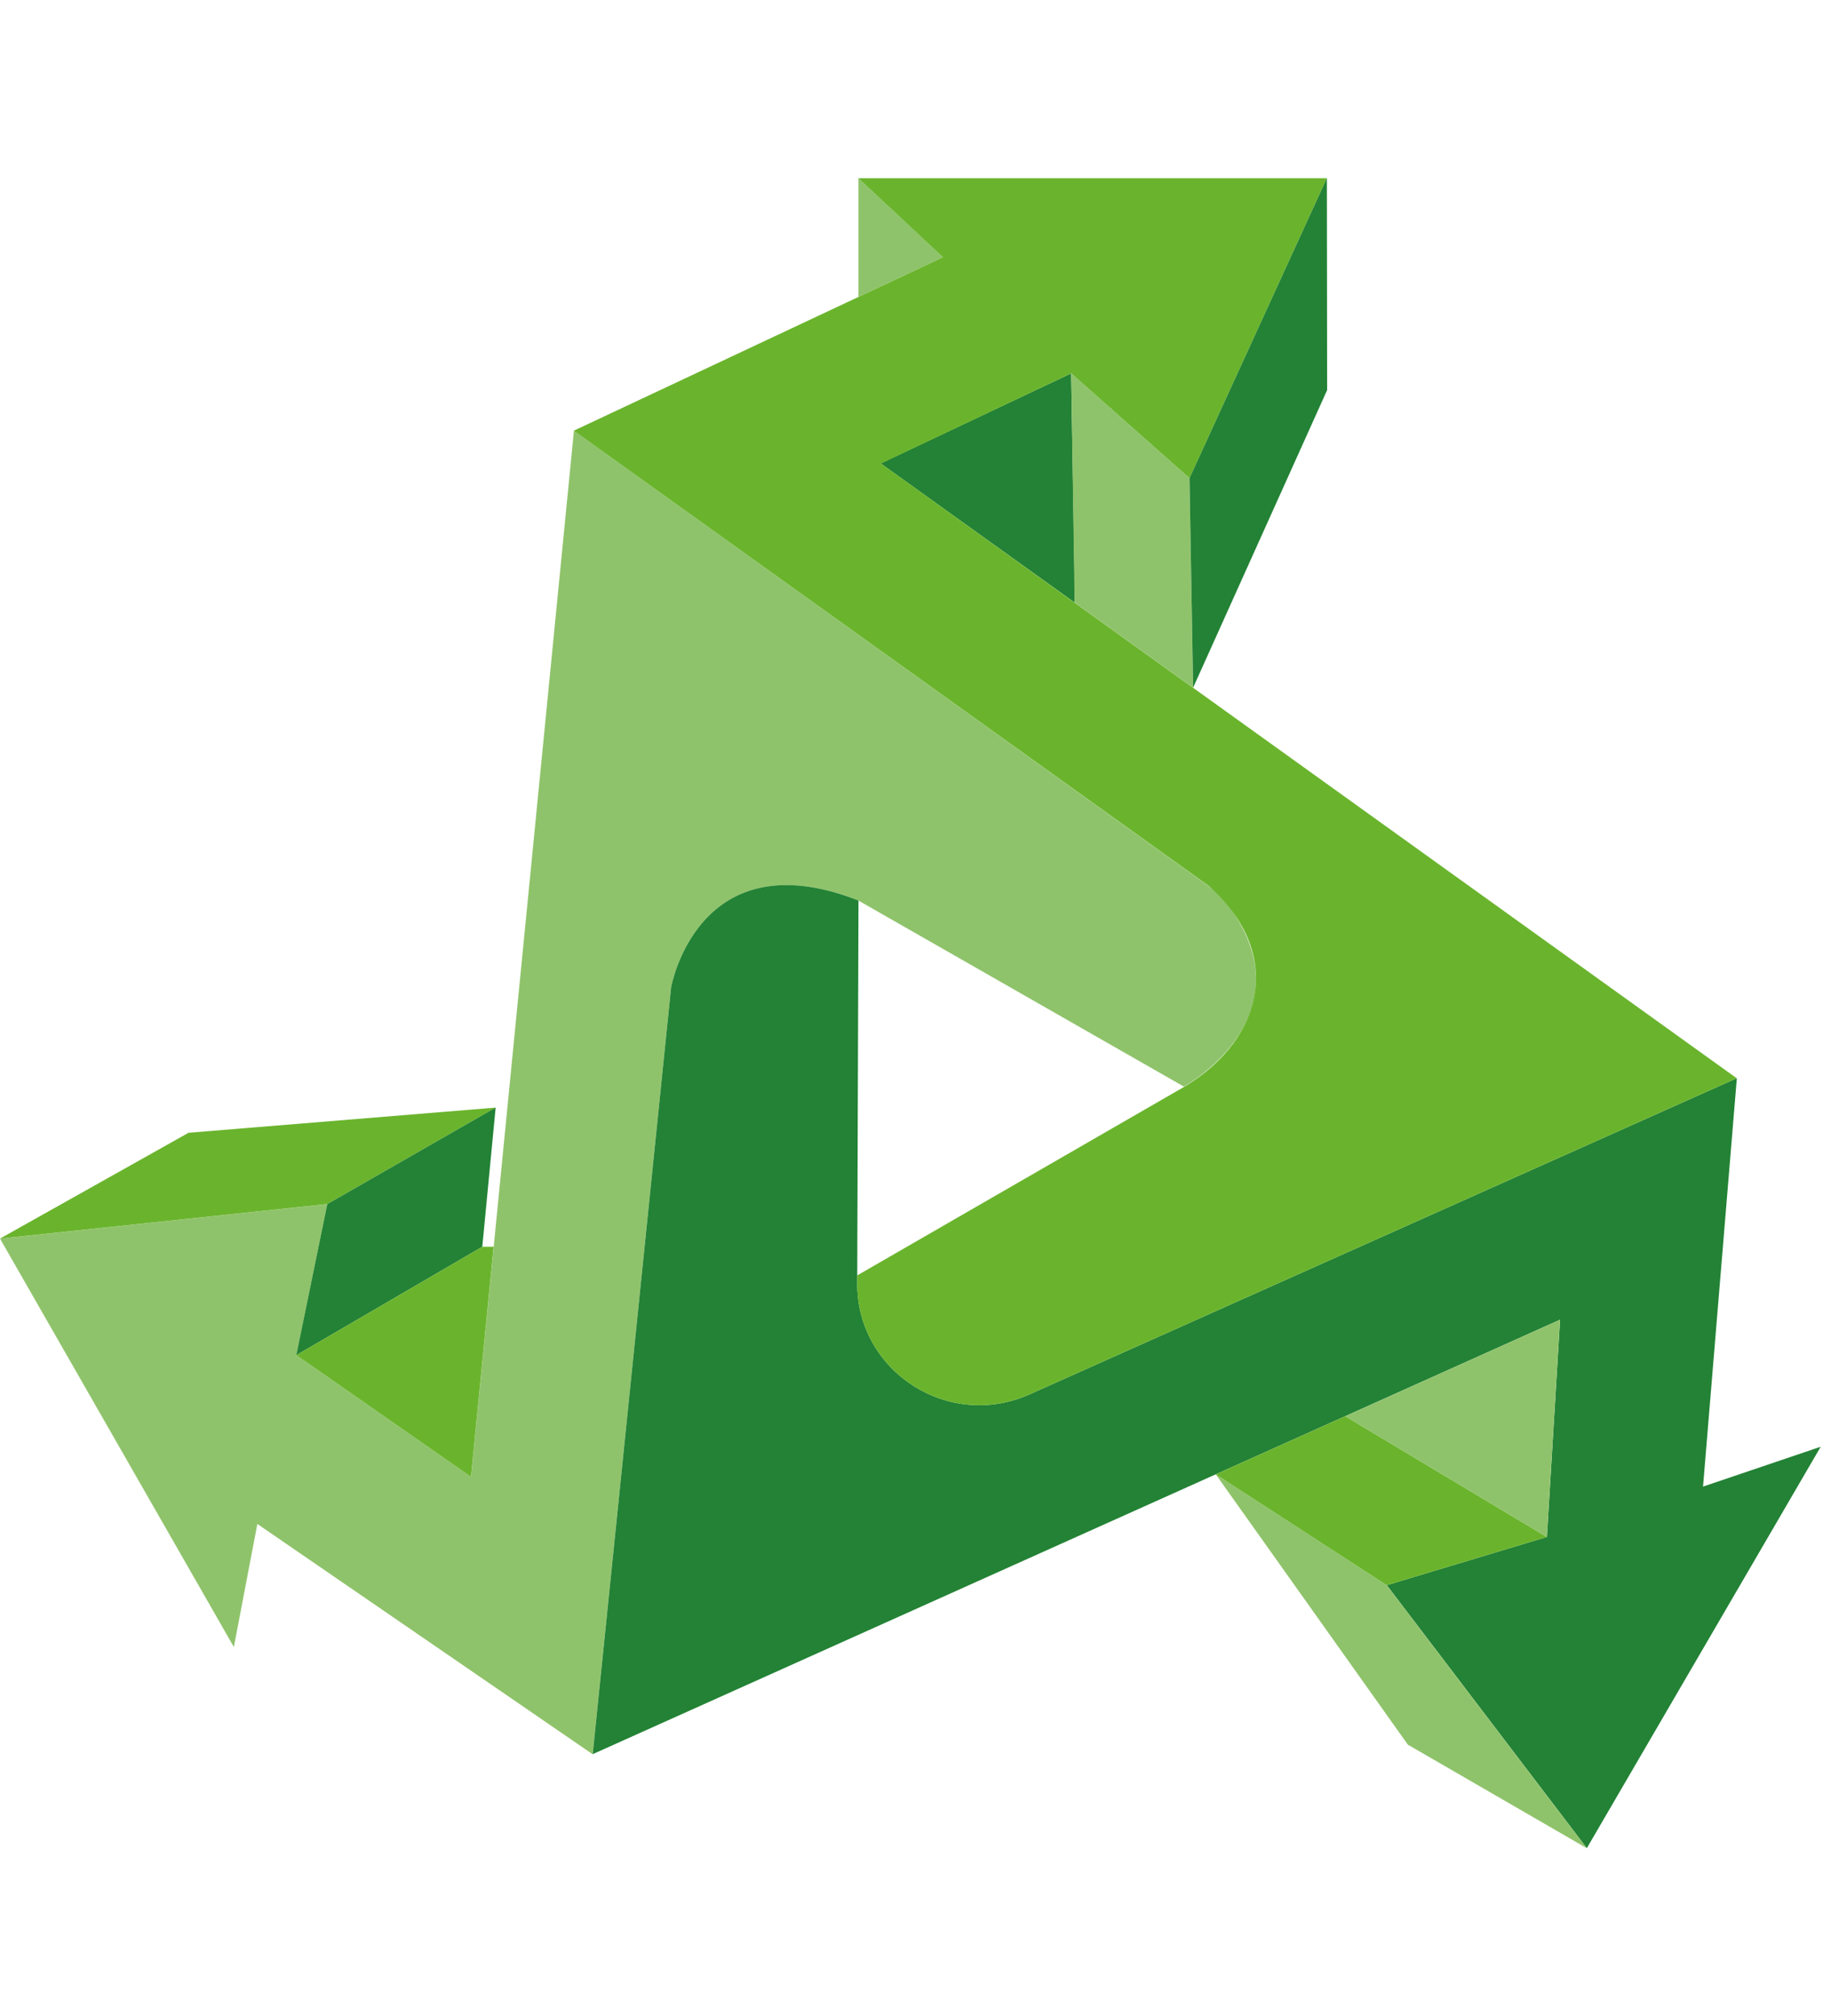
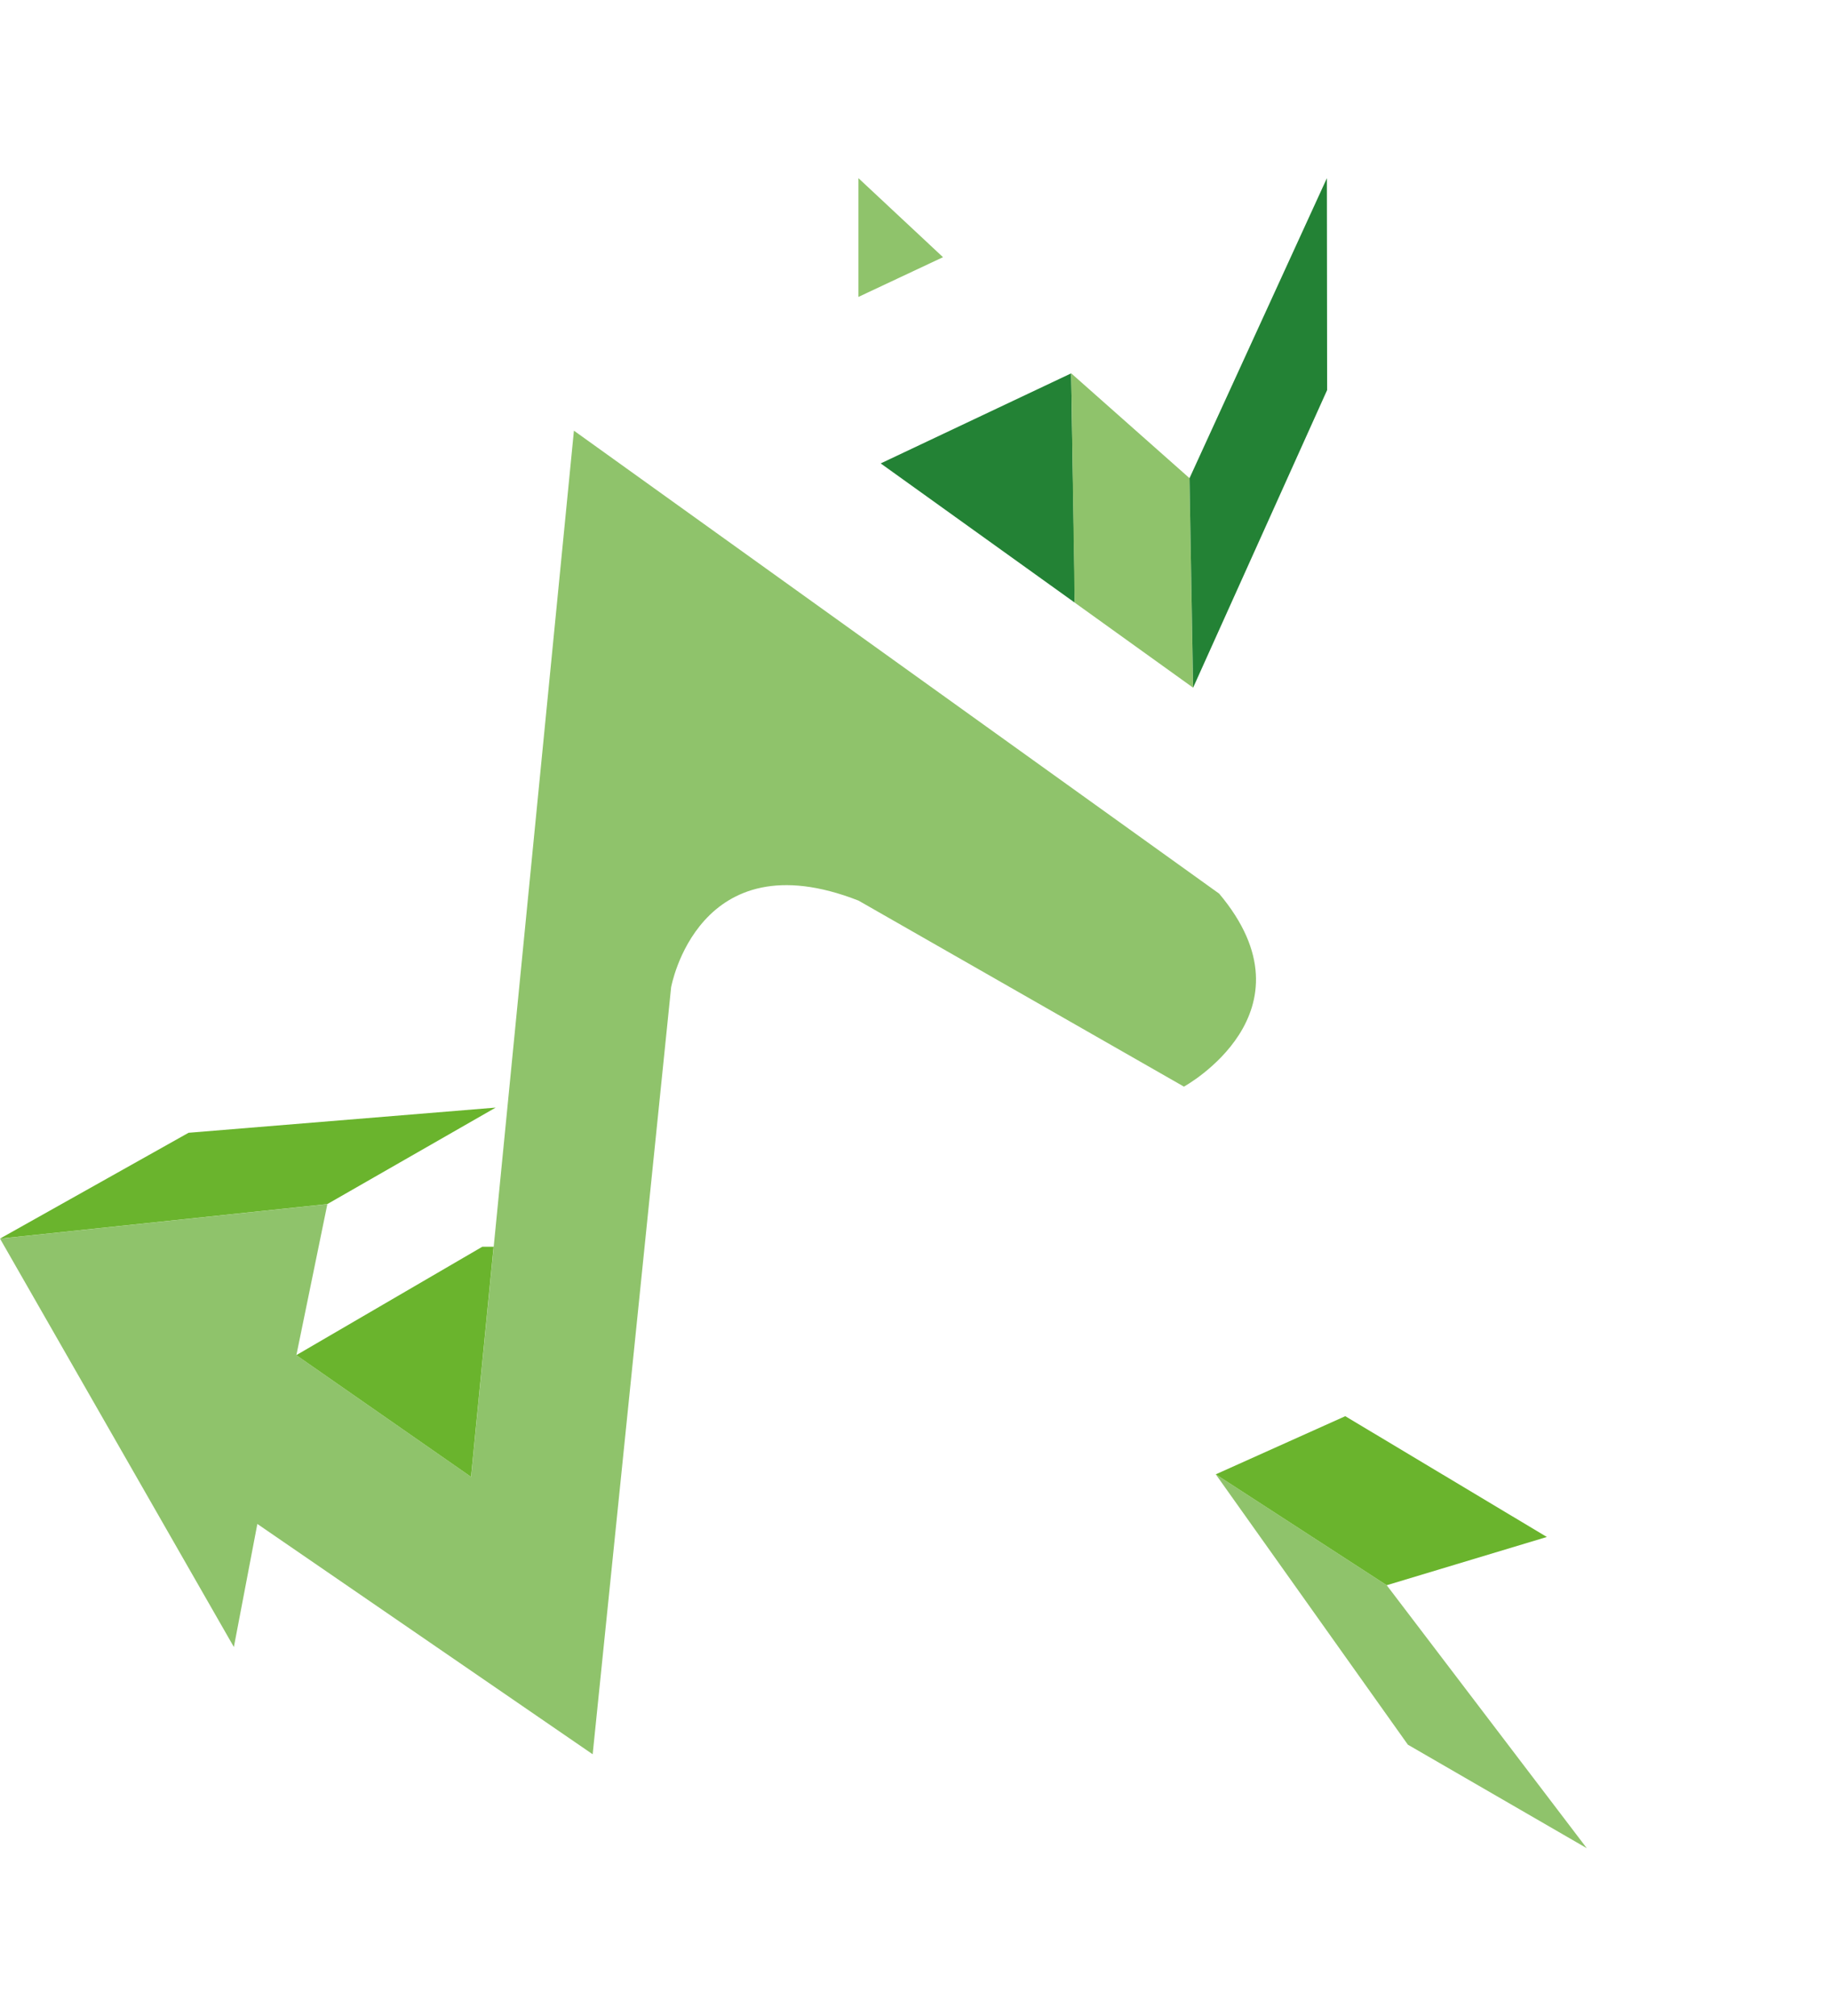
<svg xmlns="http://www.w3.org/2000/svg" width="89" height="98" viewBox="0 0 89 98" fill="none">
  <path d="M41.727 8.662V14.434L45.837 12.503L41.727 8.662Z" fill="#8FC36B" />
  <path d="M0 60.214L11.368 80.069L12.509 74.086L28.808 85.283L32.621 47.998C32.621 47.998 33.922 40.723 41.729 43.782L57.548 52.826C57.548 52.826 64.121 49.222 59.259 43.443L27.897 20.937L22.898 71.798L14.406 65.882L15.912 58.539L0.002 60.217L0 60.214Z" fill="#8FC36B" />
  <path d="M0 60.214L9.166 55.069L24.093 53.845L15.91 58.536L0 60.214Z" fill="#6AB42D" />
-   <path d="M24.092 53.845L23.443 60.61L14.403 65.881L15.91 58.536L24.092 53.845Z" fill="#238235" />
  <path d="M23.443 60.61H23.993L22.895 71.796L14.403 65.88L23.443 60.61Z" fill="#6AB42D" />
  <path d="M52.236 28.439V29.294L42.808 22.529L52.065 18.151L52.236 28.439Z" fill="#238235" />
-   <path d="M82.78 72.271L84.423 52.416L50.042 67.787C46.106 69.547 41.653 66.679 41.668 62.391V62.002L41.729 43.78C33.92 40.721 32.622 47.994 32.622 47.994L28.81 85.277L75.831 64.155L75.192 74.718L67.409 77.063L77.132 89.847L88.5 70.332L82.782 72.269L82.78 72.271Z" fill="#238235" />
-   <path d="M84.422 52.417L50.041 67.788C46.105 69.548 41.652 66.68 41.666 62.393V62.004L57.643 52.788C61.499 50.411 62.355 46.297 58.786 43.094L27.892 20.937L45.835 12.505L41.726 8.664H64.496L57.818 23.25L52.065 18.151L42.821 22.536L84.42 52.421L84.422 52.417Z" fill="#6AB42D" />
  <path d="M52.235 29.294L57.993 33.431L57.819 23.246L52.066 18.147L52.235 29.294Z" fill="#8FC36B" />
  <path d="M57.994 33.431L64.508 18.963L64.496 8.662L57.819 23.247L57.994 33.431Z" fill="#238235" />
  <path d="M77.13 89.85L68.433 84.817L59.095 71.674L67.405 77.065L77.13 89.85Z" fill="#8FC36B" />
  <path d="M59.095 71.674L65.39 68.847L75.188 74.719L67.405 77.065L59.095 71.674Z" fill="#6AB42D" />
-   <path d="M65.391 68.847L75.829 64.158L75.189 74.719L65.391 68.847Z" fill="#8FC36B" />
</svg>